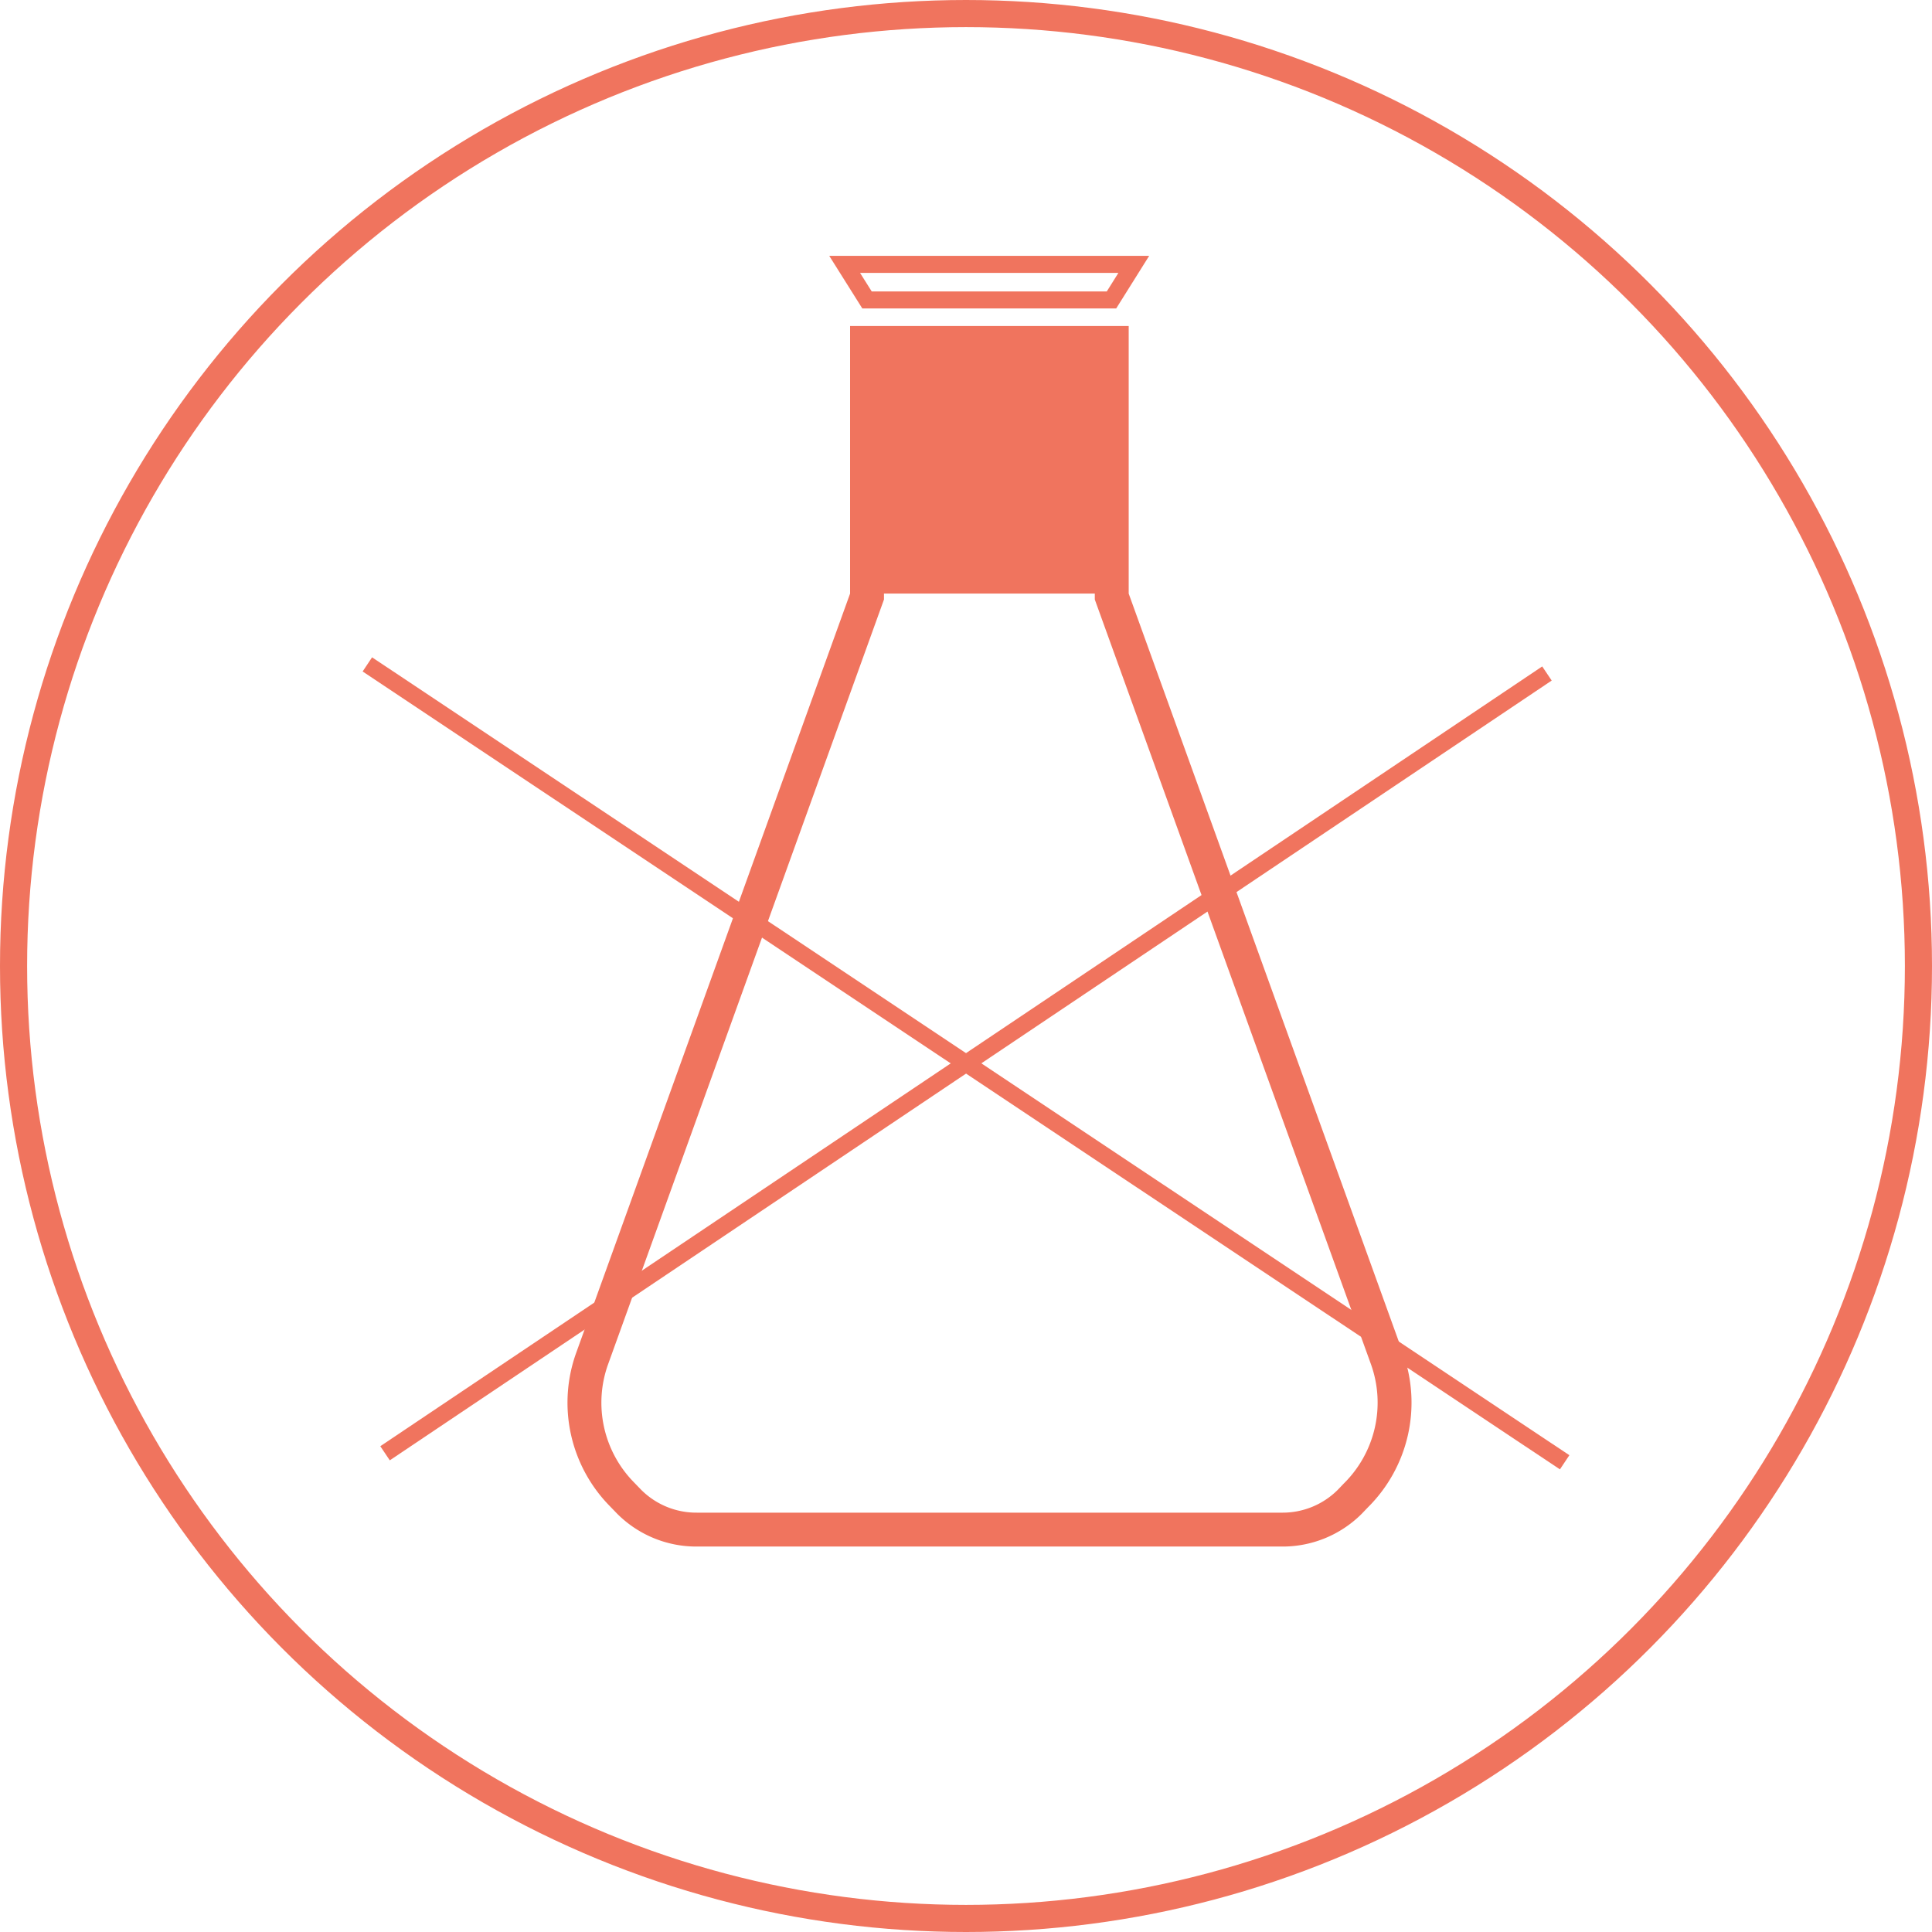
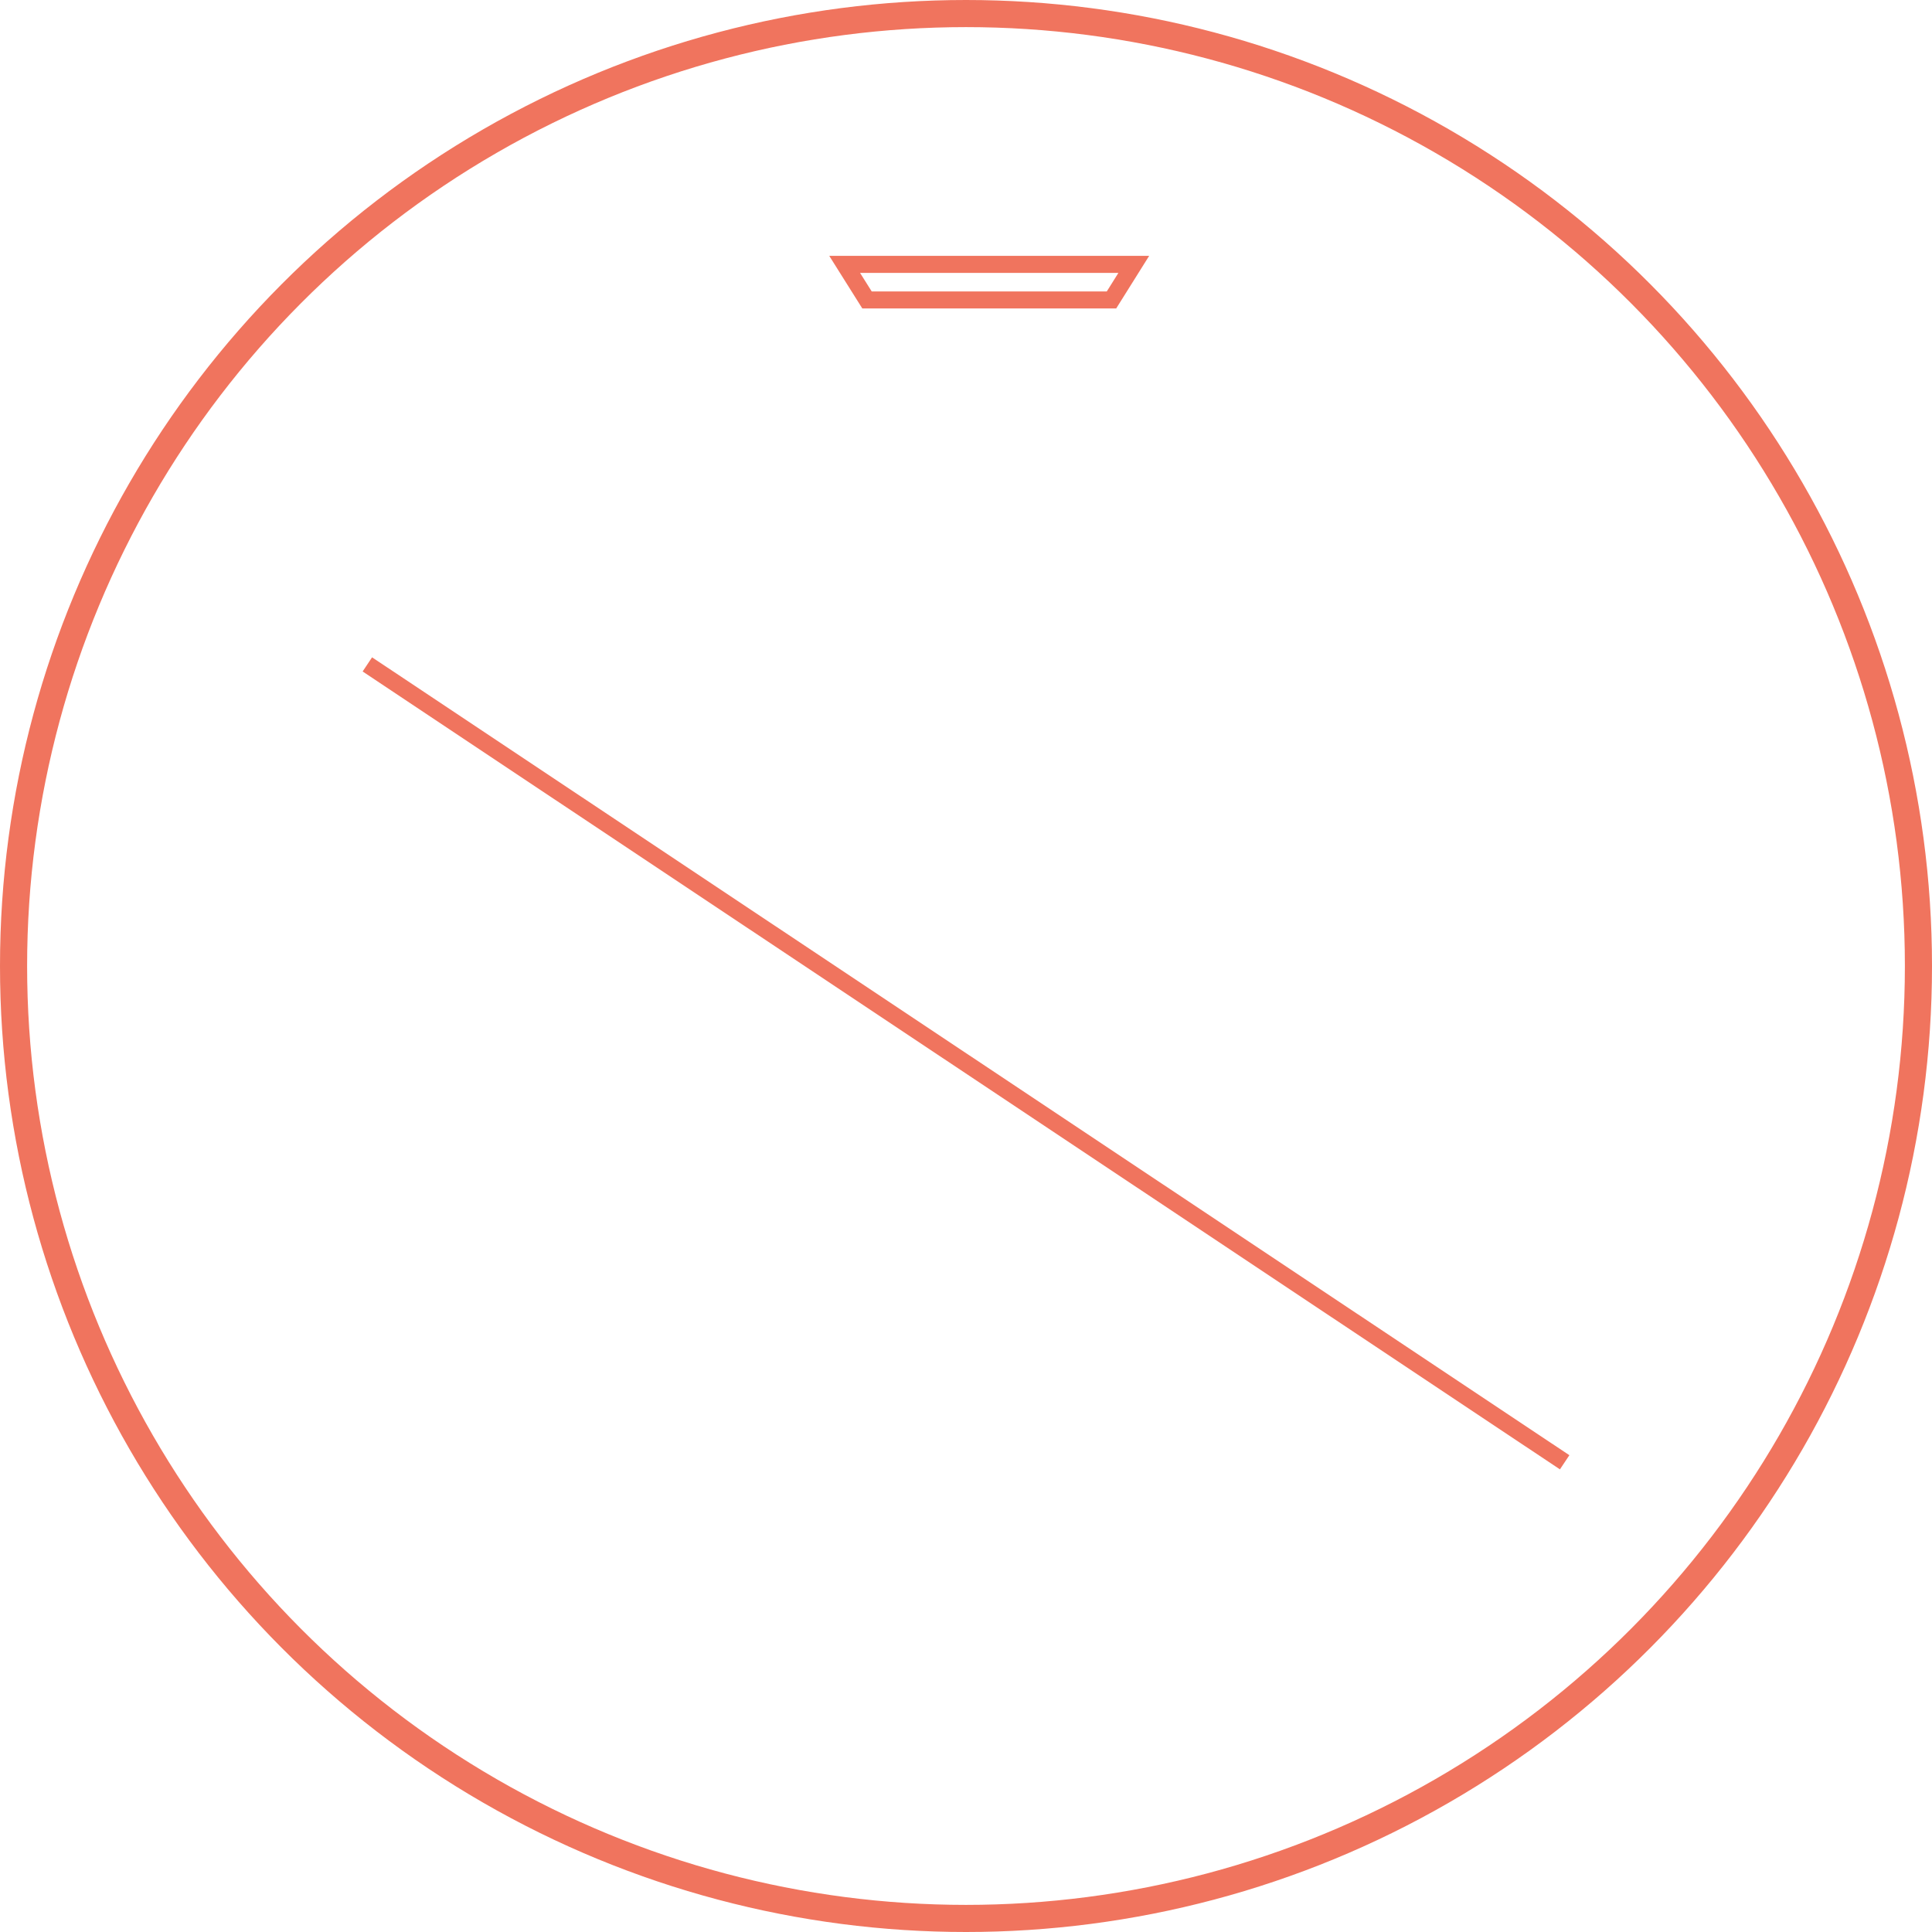
<svg xmlns="http://www.w3.org/2000/svg" viewBox="0 0 285 285">
  <defs>
    <style>.cls-1,.cls-2,.cls-4{fill:none;stroke:#f0745e;}.cls-1{stroke-width:5px;}.cls-2{stroke-width:2.51px;}.cls-3{fill:#f0745e;}.cls-4{stroke-miterlimit:10;stroke-width:4px;}</style>
  </defs>
  <g id="Calque_2" data-name="Calque 2">
    <g id="Calque_1-2" data-name="Calque 1">
-       <path class="cls-1" d="M200,220.61l-.89.93a14,14,0,0,1-10.05,4.1H102.82a14,14,0,0,1-10-4.1l-.9-.93-.3-.31a19.26,19.26,0,0,1-4.29-19.84L127.9,88V50.59H164V88l40.6,112.43A19.27,19.27,0,0,1,200,220.61Z" />
      <polygon class="cls-2" points="145.93 39 124.6 39 127.9 44.25 145.93 44.25 163.96 44.25 167.25 39 145.93 39" />
-       <rect class="cls-3" x="128.28" y="50.35" width="35.54" height="37.21" />
-       <line class="cls-2" x1="56.8" y1="214.38" x2="228.2" y2="99.35" />
      <line class="cls-2" x1="230.81" y1="215.71" x2="54.19" y2="98.01" />
      <circle class="cls-4" cx="142.5" cy="142.5" r="140.5" />
    </g>
  </g>
</svg>